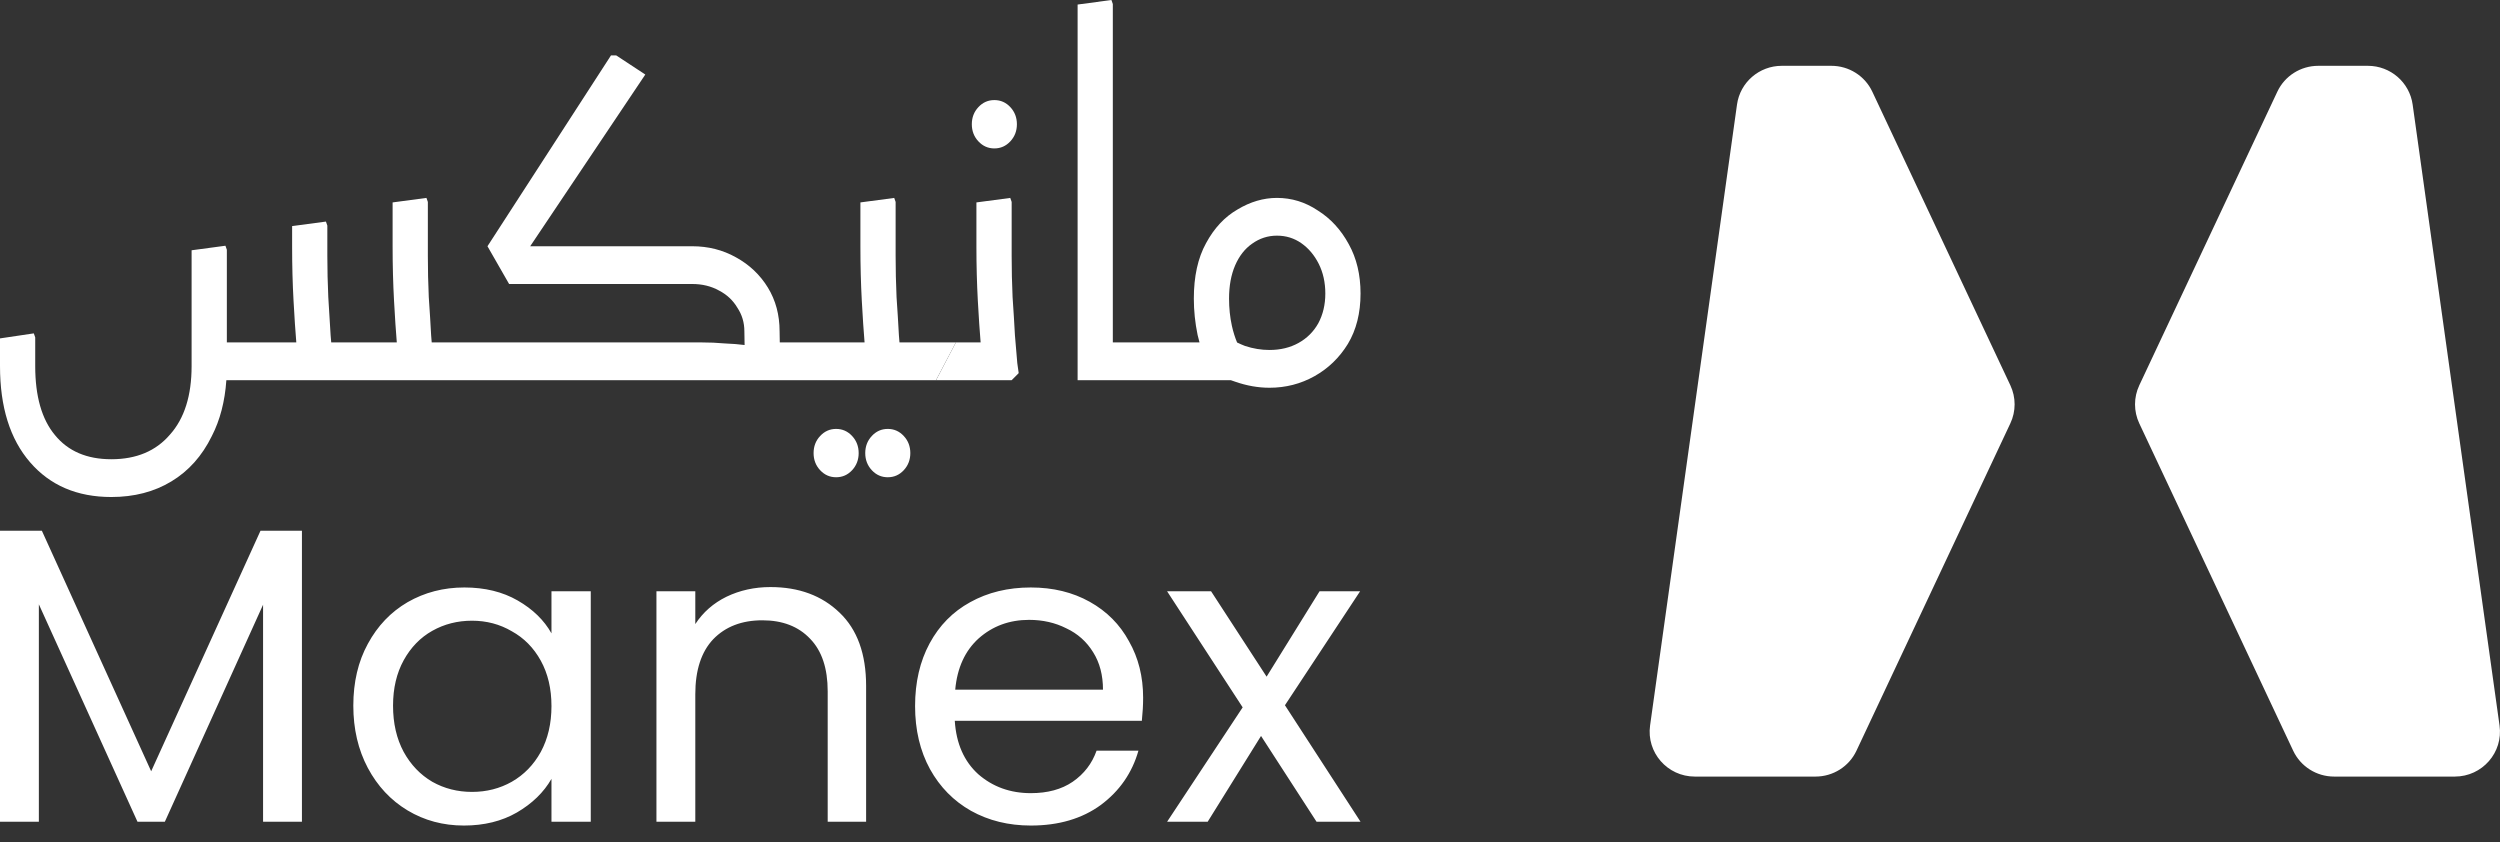
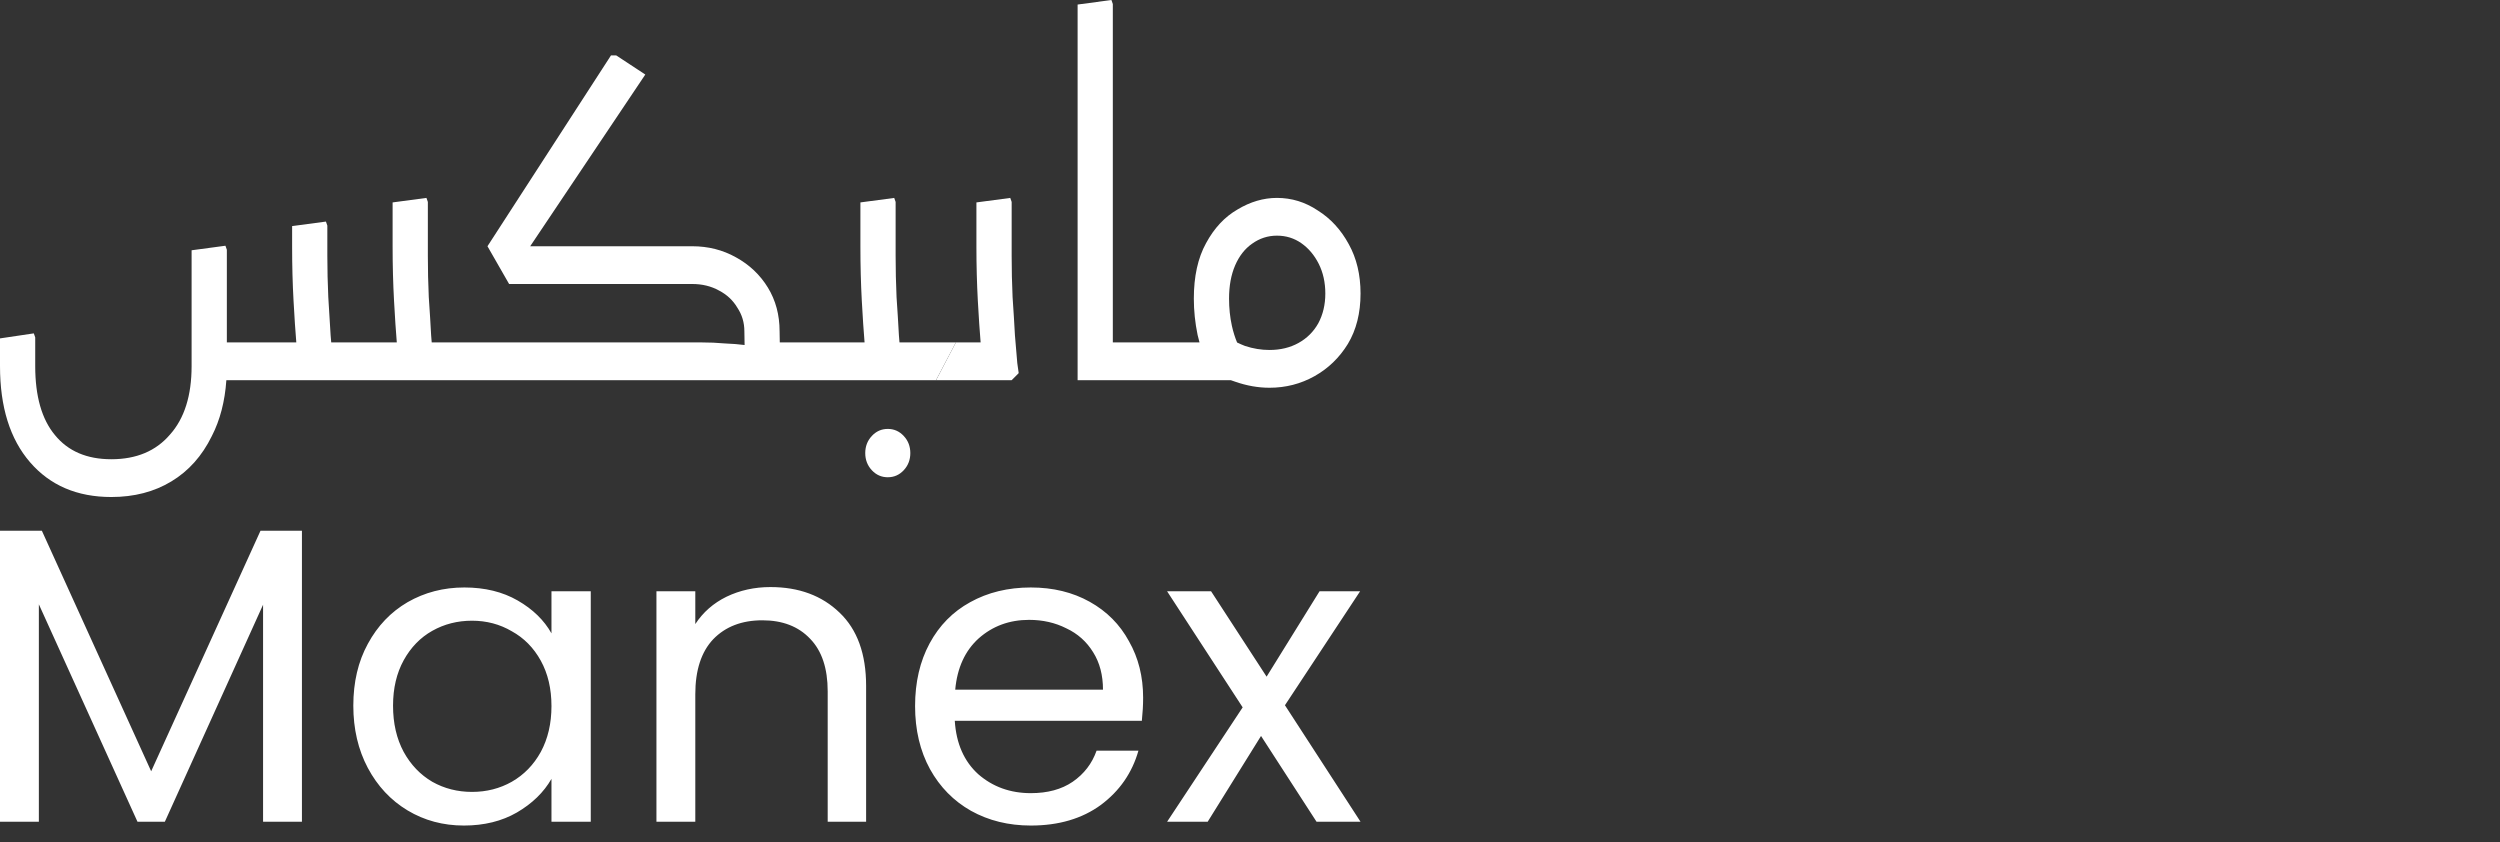
<svg xmlns="http://www.w3.org/2000/svg" width="92" height="31" viewBox="0 0 92 31" fill="none">
  <rect x="0" y="0" width="92" height="31" fill="#333333" stroke="none" />
-   <path d="M62.369 28.578H66.812C67.458 28.578 68.045 28.207 68.318 27.626L73.981 15.58C74.19 15.137 74.19 14.624 73.982 14.181L68.901 3.374C68.628 2.793 68.041 2.422 67.395 2.422H65.568C64.739 2.422 64.036 3.03 63.922 3.846L60.723 26.698C60.584 27.692 61.36 28.578 62.369 28.578Z" fill="white" />
-   <path d="M90.337 28.578H85.894C85.249 28.578 84.662 28.207 84.389 27.626L78.725 15.58C78.517 15.137 78.517 14.624 78.725 14.181L83.806 3.374C84.079 2.793 84.666 2.422 85.311 2.422H87.139C87.968 2.422 88.67 3.03 88.785 3.846L91.983 26.698C92.122 27.692 91.346 28.578 90.337 28.578Z" fill="white" />
  <path fill-rule="evenodd" clip-rule="evenodd" d="M11.111 30.241V19.53H9.587L5.563 28.383L1.54 19.53H0V30.241H1.43V22.239L5.06 30.241H6.066L9.681 22.254V30.241H11.111ZM30.899 22.548C30.249 21.919 29.4 21.604 28.353 21.604C27.766 21.604 27.226 21.723 26.734 21.96C26.252 22.197 25.87 22.533 25.587 22.966V21.759H24.157V30.241H25.587V25.551C25.587 24.663 25.807 23.988 26.247 23.523C26.697 23.059 27.3 22.827 28.054 22.827C28.798 22.827 29.385 23.054 29.814 23.508C30.244 23.951 30.459 24.596 30.459 25.442V30.241H31.873V25.241C31.873 24.065 31.548 23.167 30.899 22.548ZM42.067 25.675C42.067 25.943 42.051 26.227 42.02 26.526H35.136C35.189 27.362 35.477 28.017 36.001 28.492C36.535 28.956 37.179 29.188 37.934 29.188C38.552 29.188 39.065 29.049 39.474 28.77C39.893 28.481 40.186 28.1 40.354 27.625H41.894C41.663 28.44 41.203 29.106 40.511 29.622C39.82 30.127 38.96 30.38 37.934 30.38C37.117 30.38 36.383 30.2 35.733 29.838C35.094 29.477 34.592 28.966 34.225 28.306C33.858 27.635 33.675 26.861 33.675 25.984C33.675 25.107 33.853 24.338 34.209 23.678C34.565 23.018 35.063 22.512 35.702 22.161C36.352 21.8 37.096 21.619 37.934 21.619C38.751 21.619 39.474 21.795 40.102 22.146C40.731 22.497 41.213 22.982 41.548 23.601C41.894 24.209 42.067 24.901 42.067 25.675ZM40.59 25.381C40.59 24.844 40.469 24.385 40.228 24.003C39.987 23.611 39.657 23.317 39.238 23.121C38.83 22.915 38.374 22.811 37.871 22.811C37.148 22.811 36.53 23.038 36.016 23.492C35.514 23.946 35.225 24.576 35.152 25.381H40.59ZM48.449 30.241L46.406 27.083L44.442 30.241H42.949L45.73 26.031L42.949 21.759H44.568L46.611 24.901L48.559 21.759H50.052L47.286 25.953L50.068 30.241H48.449ZM13.002 25.969C13.002 25.102 13.18 24.344 13.536 23.694C13.893 23.033 14.38 22.522 14.998 22.161C15.627 21.8 16.323 21.619 17.088 21.619C17.842 21.619 18.497 21.779 19.052 22.099C19.608 22.419 20.022 22.822 20.294 23.307V21.759H21.74V30.241H20.294V28.662C20.011 29.157 19.587 29.57 19.021 29.9C18.466 30.22 17.816 30.38 17.072 30.38C16.308 30.38 15.616 30.194 14.998 29.823C14.38 29.451 13.893 28.93 13.536 28.26C13.18 27.589 13.002 26.825 13.002 25.969ZM20.294 25.984C20.294 25.345 20.163 24.787 19.901 24.313C19.639 23.838 19.283 23.477 18.832 23.229C18.392 22.971 17.905 22.842 17.371 22.842C16.837 22.842 16.349 22.966 15.909 23.214C15.469 23.461 15.118 23.823 14.856 24.297C14.595 24.772 14.464 25.329 14.464 25.969C14.464 26.619 14.595 27.186 14.856 27.671C15.118 28.146 15.469 28.512 15.909 28.77C16.349 29.018 16.837 29.142 17.371 29.142C17.905 29.142 18.392 29.018 18.832 28.77C19.283 28.512 19.639 28.146 19.901 27.671C20.163 27.186 20.294 26.624 20.294 25.984Z" fill="white" />
  <path fill-rule="evenodd" clip-rule="evenodd" d="M39.656 13.991V0.167L40.9 0L40.952 0.148V12.601H42.439L42.444 12.601L42.446 12.601H44.142C44.117 12.511 44.093 12.418 44.071 12.323C43.979 11.878 43.933 11.434 43.933 10.989C43.933 10.174 44.082 9.494 44.382 8.95C44.681 8.395 45.068 7.981 45.54 7.709C46.012 7.425 46.496 7.283 46.992 7.283C47.533 7.283 48.034 7.437 48.495 7.746C48.968 8.042 49.348 8.456 49.636 8.988C49.924 9.506 50.068 10.112 50.068 10.803C50.068 11.52 49.913 12.138 49.601 12.657C49.29 13.163 48.881 13.559 48.374 13.843C47.867 14.127 47.314 14.269 46.715 14.269C46.3 14.269 45.88 14.195 45.453 14.046C45.4 14.029 45.347 14.011 45.294 13.991H42.446L42.441 13.991L42.439 13.991H39.656ZM45.525 12.604C45.623 12.651 45.72 12.694 45.816 12.731C46.116 12.83 46.416 12.879 46.715 12.879C47.118 12.879 47.476 12.793 47.787 12.62C48.098 12.447 48.34 12.206 48.513 11.897C48.685 11.576 48.772 11.211 48.772 10.803C48.772 10.396 48.691 10.031 48.53 9.71C48.369 9.389 48.155 9.136 47.89 8.95C47.625 8.765 47.326 8.672 46.992 8.672C46.657 8.672 46.352 8.771 46.076 8.969C45.811 9.154 45.603 9.42 45.453 9.766C45.304 10.112 45.229 10.519 45.229 10.989C45.229 11.335 45.263 11.668 45.333 11.989C45.382 12.21 45.446 12.415 45.525 12.604Z" fill="white" />
  <path d="M36.087 12.601C36.053 12.196 36.018 11.684 35.984 11.063C35.95 10.433 35.932 9.772 35.932 9.08V7.449L37.177 7.283L37.229 7.431V9.414C37.229 9.92 37.24 10.427 37.263 10.933C37.298 11.44 37.327 11.909 37.35 12.342C37.384 12.762 37.413 13.101 37.436 13.361L37.488 13.731L37.229 13.991H34.446L35.176 12.601H36.087Z" fill="white" />
  <path d="M17.226 13.991C17.227 13.991 17.229 13.991 17.231 13.991H30.176L30.182 13.991H34.445L35.176 12.601H33.101L33.08 12.342C33.057 11.909 33.028 11.44 32.993 10.933C32.97 10.427 32.959 9.92 32.959 9.414V7.431L32.907 7.283L31.663 7.449V9.08C31.663 9.772 31.68 10.433 31.714 11.063C31.748 11.684 31.782 12.196 31.816 12.601H30.176L30.17 12.601H28.696C28.692 12.476 28.689 12.341 28.689 12.193C28.689 11.588 28.545 11.051 28.257 10.581C27.969 10.112 27.578 9.741 27.082 9.469C26.598 9.198 26.062 9.062 25.475 9.062H19.511L23.747 2.743L22.675 2.038H22.485L17.939 9.062L18.735 10.451H25.475C25.843 10.451 26.172 10.532 26.46 10.692C26.748 10.841 26.973 11.051 27.134 11.322C27.307 11.582 27.393 11.872 27.393 12.193C27.393 12.375 27.396 12.543 27.401 12.697L27.376 12.694C27.192 12.669 26.955 12.65 26.667 12.638C26.391 12.613 26.108 12.601 25.82 12.601H17.237C17.235 12.601 17.233 12.601 17.231 12.601H15.887C15.88 12.518 15.873 12.432 15.866 12.342C15.843 11.909 15.814 11.44 15.779 10.933C15.756 10.427 15.745 9.92 15.745 9.414V7.431L15.693 7.283L14.448 7.449V9.08C14.448 9.772 14.466 10.433 14.5 11.063C14.534 11.684 14.568 12.196 14.602 12.601H12.189C12.182 12.518 12.175 12.432 12.167 12.342C12.144 11.909 12.115 11.44 12.081 10.933C12.058 10.427 12.046 9.92 12.046 9.414V8.302L11.994 8.154L10.75 8.32V9.08C10.75 9.772 10.767 10.433 10.802 11.063C10.836 11.684 10.87 12.196 10.904 12.601H8.348V9.191L8.296 9.043L7.051 9.21V13.472C7.051 14.559 6.786 15.399 6.256 15.992C5.738 16.598 5.018 16.9 4.096 16.9C3.197 16.9 2.506 16.604 2.022 16.011C1.538 15.43 1.296 14.584 1.296 13.472V12.416L1.244 12.268L0 12.453V13.472C0 14.979 0.369 16.159 1.106 17.011C1.843 17.864 2.84 18.29 4.096 18.29C4.937 18.29 5.675 18.099 6.308 17.715C6.942 17.333 7.437 16.777 7.795 16.048C8.098 15.458 8.276 14.773 8.33 13.991H17.226Z" fill="white" />
-   <path d="M36.005 5.202C36.166 5.375 36.362 5.462 36.592 5.462C36.823 5.462 37.019 5.375 37.18 5.202C37.341 5.029 37.422 4.819 37.422 4.572C37.422 4.325 37.341 4.115 37.18 3.942C37.019 3.769 36.823 3.683 36.592 3.683C36.362 3.683 36.166 3.769 36.005 3.942C35.843 4.115 35.763 4.325 35.763 4.572C35.763 4.819 35.843 5.029 36.005 5.202Z" fill="white" />
-   <path d="M30.182 17.304C30.343 17.477 30.539 17.563 30.769 17.563C31 17.563 31.196 17.477 31.357 17.304C31.518 17.131 31.599 16.921 31.599 16.674C31.599 16.427 31.518 16.216 31.357 16.044C31.196 15.871 31 15.784 30.769 15.784C30.539 15.784 30.343 15.871 30.182 16.044C30.02 16.216 29.94 16.427 29.94 16.674C29.94 16.921 30.02 17.131 30.182 17.304Z" fill="white" />
  <path d="M32.083 17.304C32.244 17.477 32.44 17.563 32.67 17.563C32.901 17.563 33.097 17.477 33.258 17.304C33.419 17.131 33.5 16.921 33.5 16.674C33.5 16.427 33.419 16.216 33.258 16.044C33.097 15.871 32.901 15.784 32.67 15.784C32.44 15.784 32.244 15.871 32.083 16.044C31.922 16.216 31.841 16.427 31.841 16.674C31.841 16.921 31.922 17.131 32.083 17.304Z" fill="white" />
</svg>